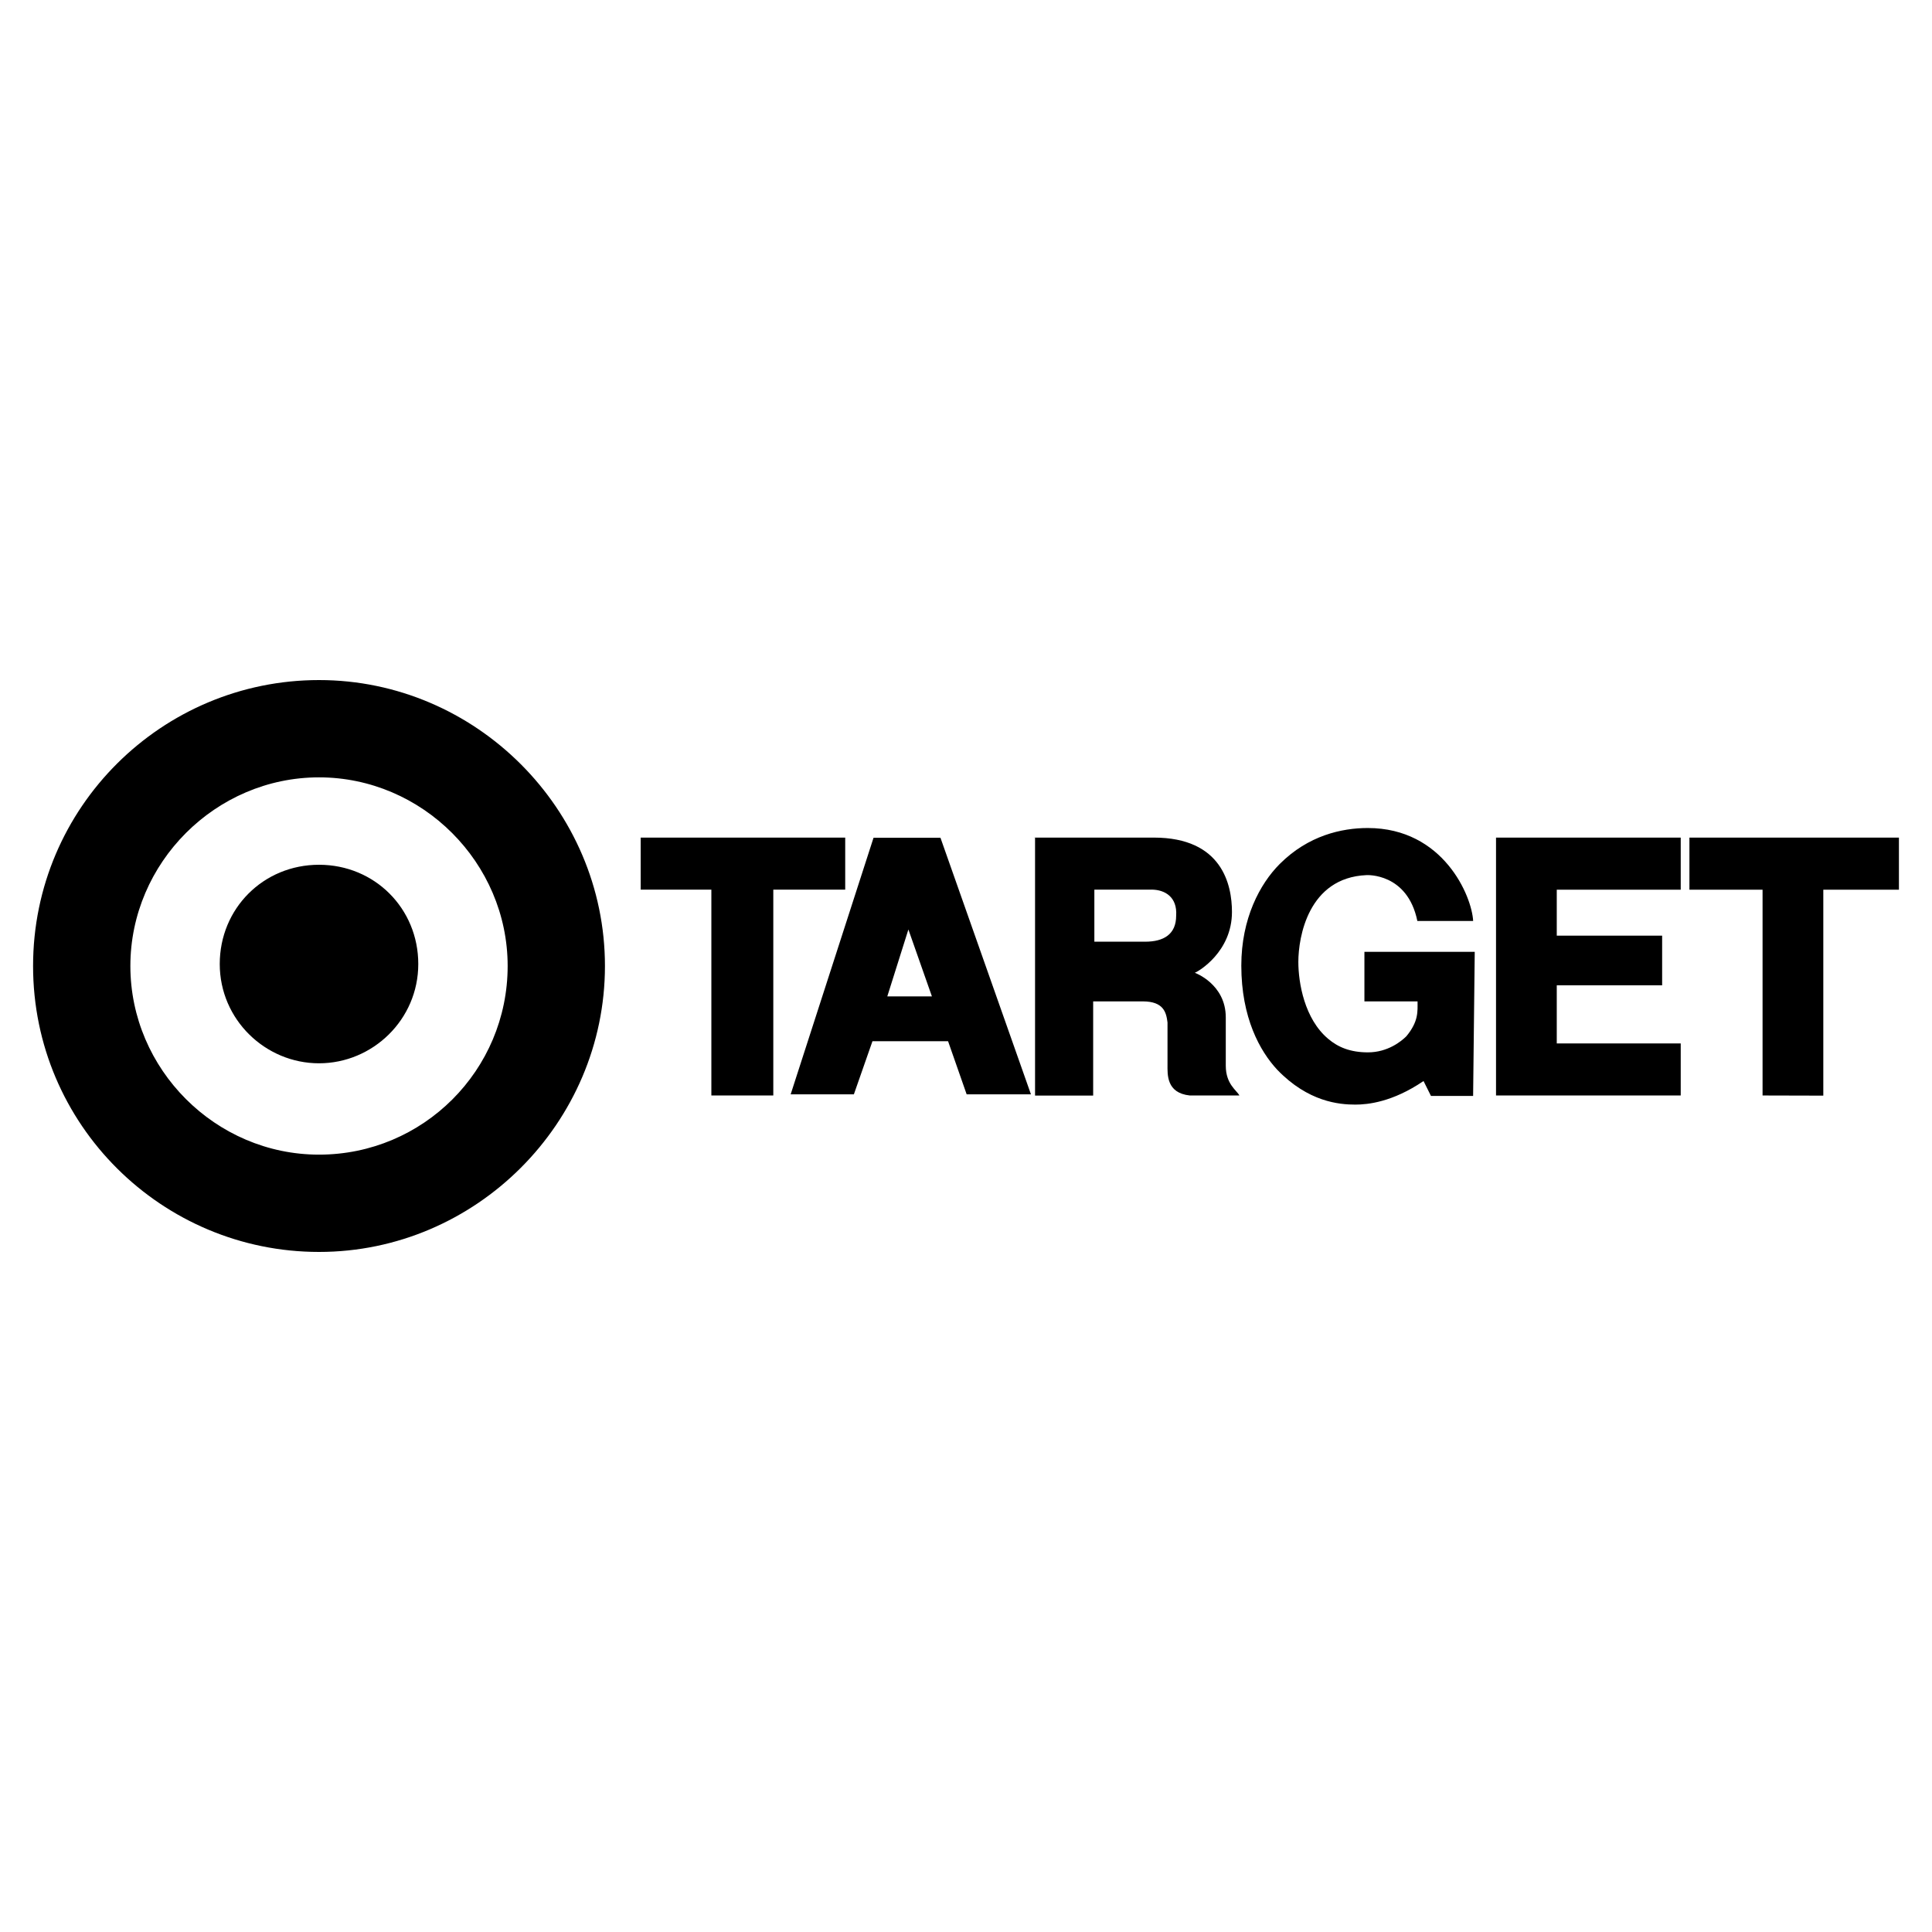
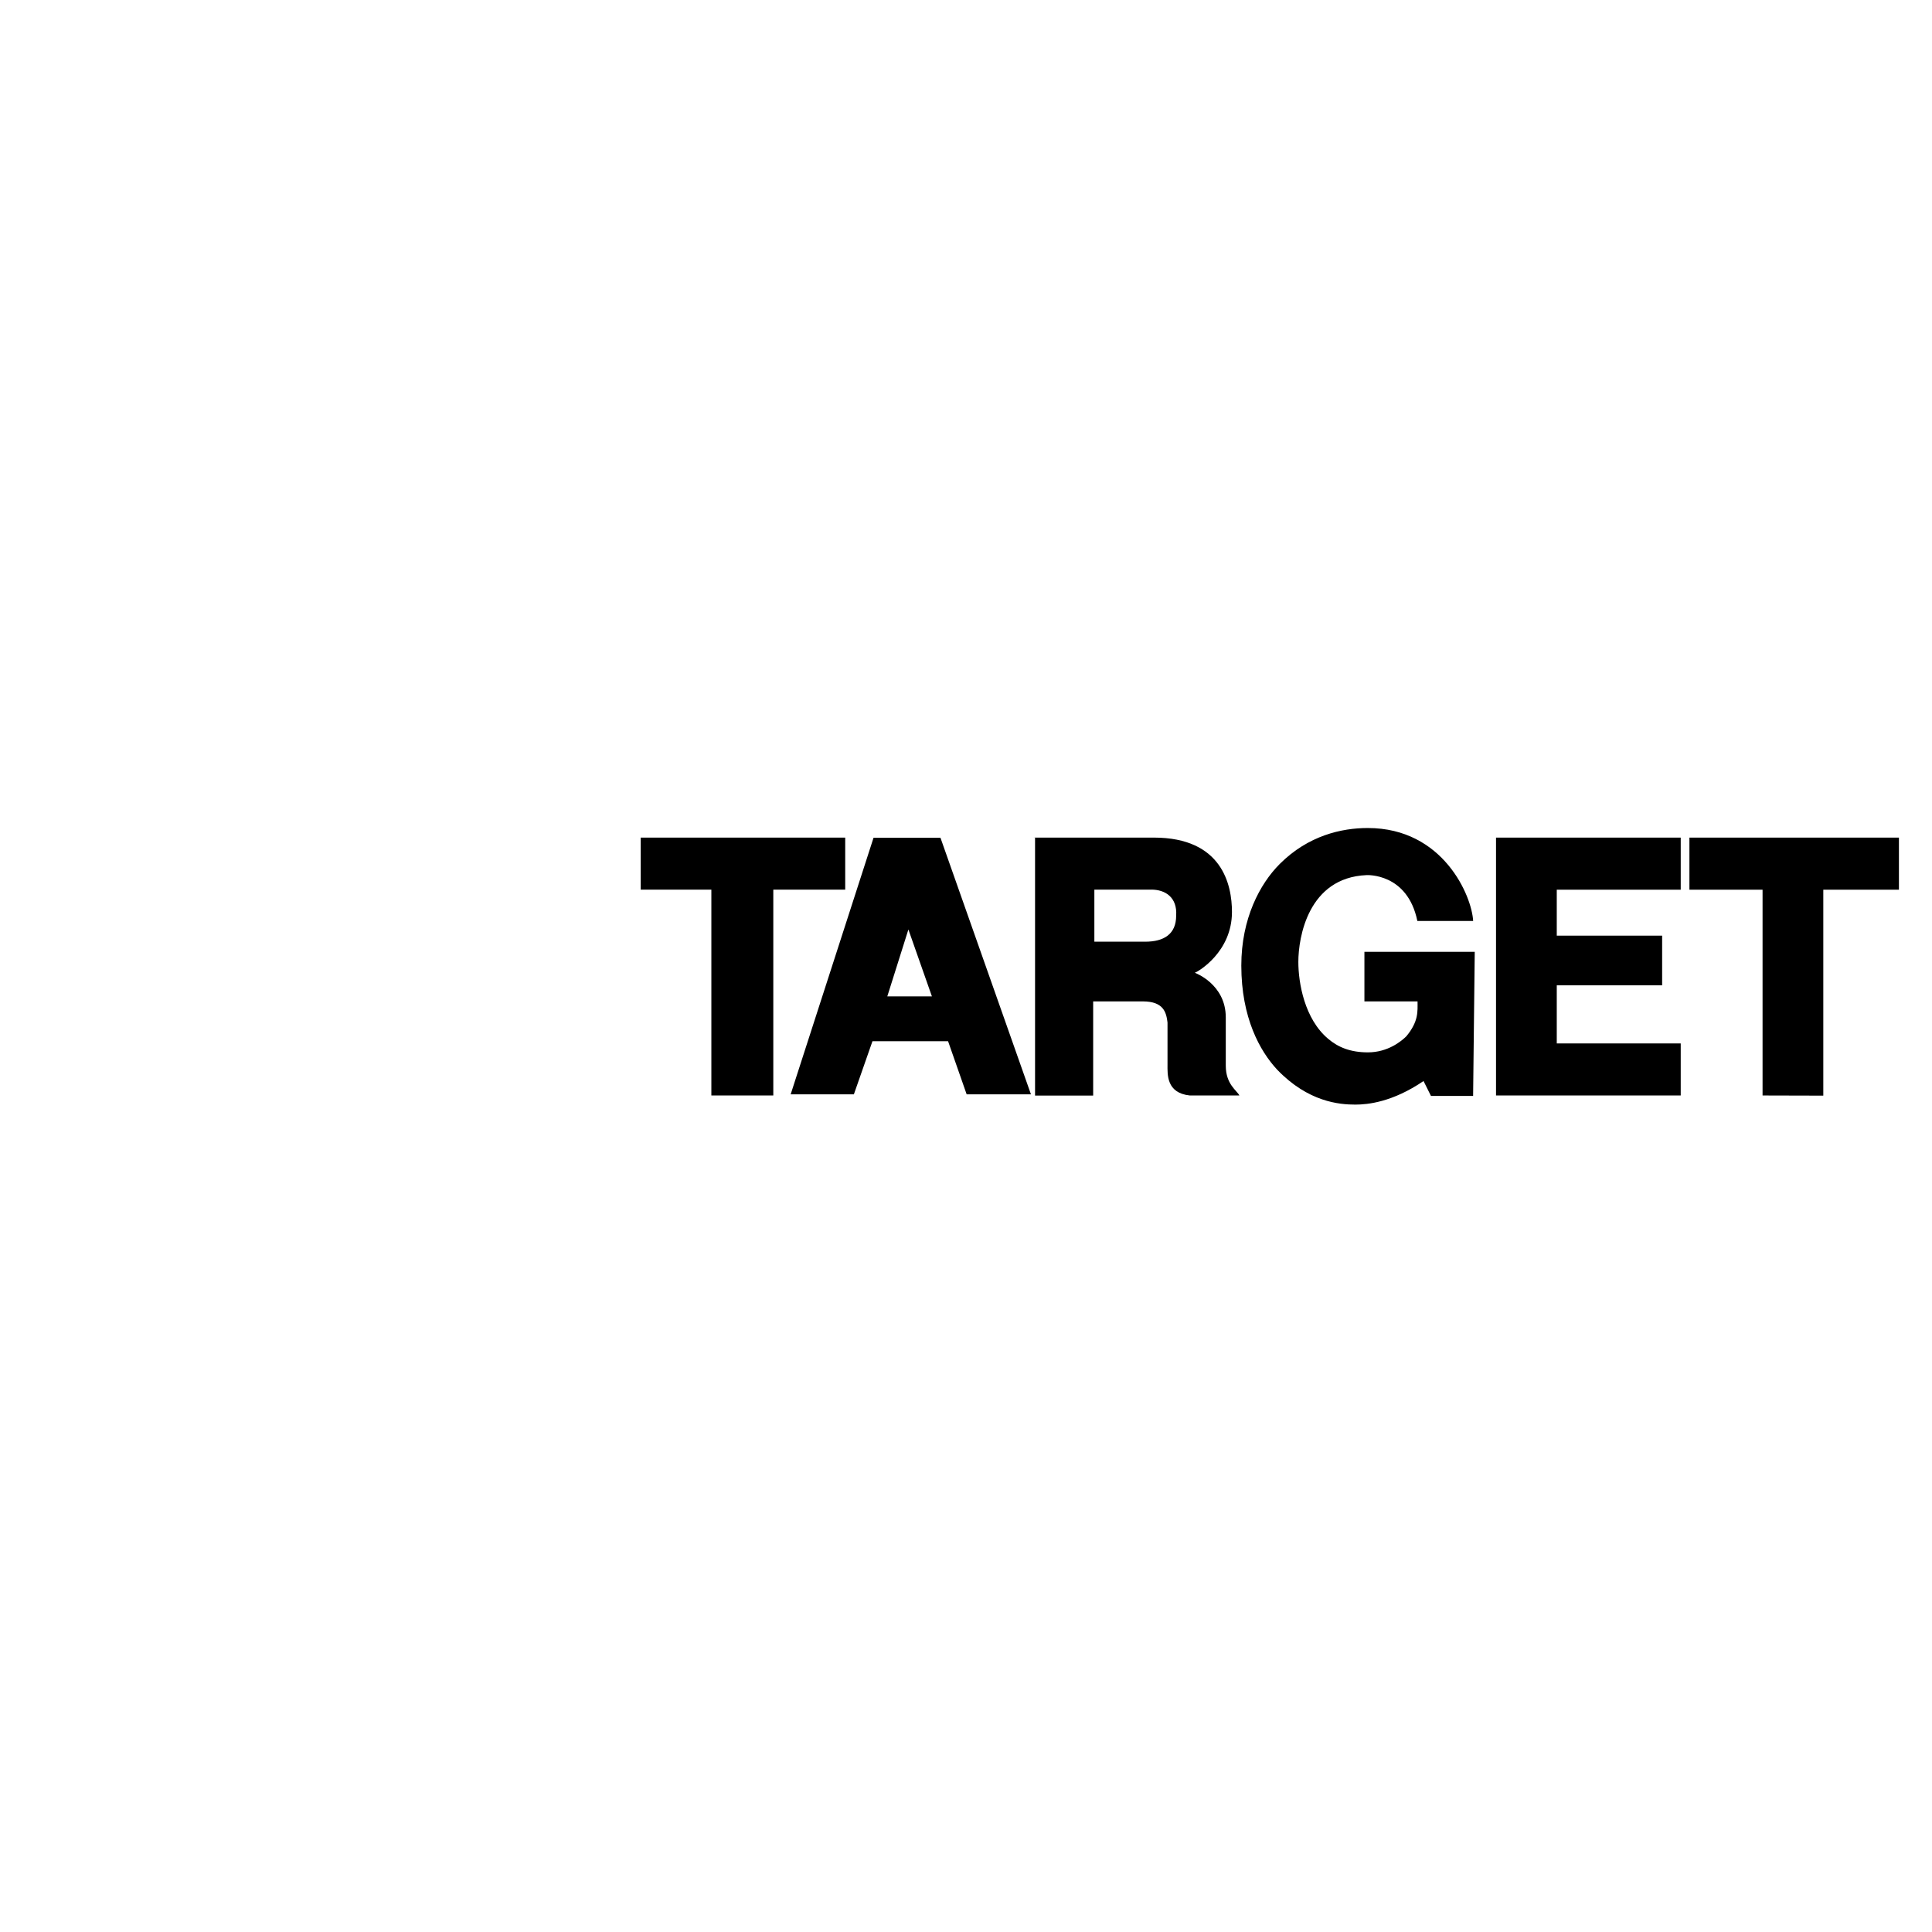
<svg xmlns="http://www.w3.org/2000/svg" id="Layer_1" viewBox="0 0 500 500">
-   <path d="m82.56,275.18c13.88,0,25.69-11.3,25.69-25.69s-11.3-25.69-25.69-25.69-25.69,11.3-25.69,25.69,11.82,25.69,25.69,25.69Zm0,23.64c26.96,0,48.81-21.84,48.82-48.8v-.02c0-26.72-22.1-48.82-48.82-48.82s-48.82,22.09-48.82,48.82,22.05,48.82,48.82,48.82ZM8.56,250c0-41.12,33.4-74,74-74s74,33.4,74,74-33.4,74-74,74S8.56,291.12,8.56,250Z" />
  <path d="m200.13,230.24v53.26h-16.03v-53.26h-18.29v-13.47h52.93v13.47h-18.61Zm97.85,0h-14.76v13.47h13.15c4.81,0,8.02-1.92,8.02-6.74.32-4.81-2.89-6.74-6.42-6.74h0Zm-30.48-13.47h31.12c17.65,0,20.21,12.19,20.21,19.25,0,10.31-8.66,15.4-9.62,15.73,0,0,8.02,2.89,8.02,11.55v12.51c0,4.81,2.89,6.41,3.52,7.7h-12.83c-6.1-.64-5.77-5.46-5.77-8.02v-10.87c-.32-2.57-.96-5.46-6.41-5.46h-12.83v24.38h-15.04v-66.73l-.36-.05Zm162.66,25.38h-27.27v-11.9h32.08v-13.47h-47.8v66.73h47.8v-13.47h-32.08v-15.04h27.27v-12.84Zm41.71,41.39v-53.29h19.57v-13.47h-54.22v13.47h18.93v53.26l15.72.04Zm-236.78-42.99l-5.46,17.32h11.55l-6.09-17.32Zm-9.02-23.74h17.32l23.42,66.41h-16.64l-4.81-13.75h-19.57l-4.81,13.75h-16.36l21.45-66.41Zm155.6,29.52h-28.56v12.83h13.75c0,2.57.32,5.13-2.89,9.02-1.29,1.29-4.81,4.17-9.95,4.17-4.49,0-7.7-1.29-10.31-3.52-6.1-5.13-7.7-14.44-7.7-19.89,0-6.41,2.57-21.82,17.65-22.46,0,0,10.59-.64,13.15,11.87h14.44c-.32-6.41-7.7-24.06-27.27-24.06-6.74,0-15.4,1.92-22.78,9.3-5.13,5.13-9.95,14.12-9.95,26.31,0,13.47,4.81,22.14,9.3,26.95,8.02,8.34,16.04,9.02,20.21,9.02,3.21,0,9.62-.64,17.65-6.1l1.92,3.85h10.91l.42-37.29Z" />
</svg>